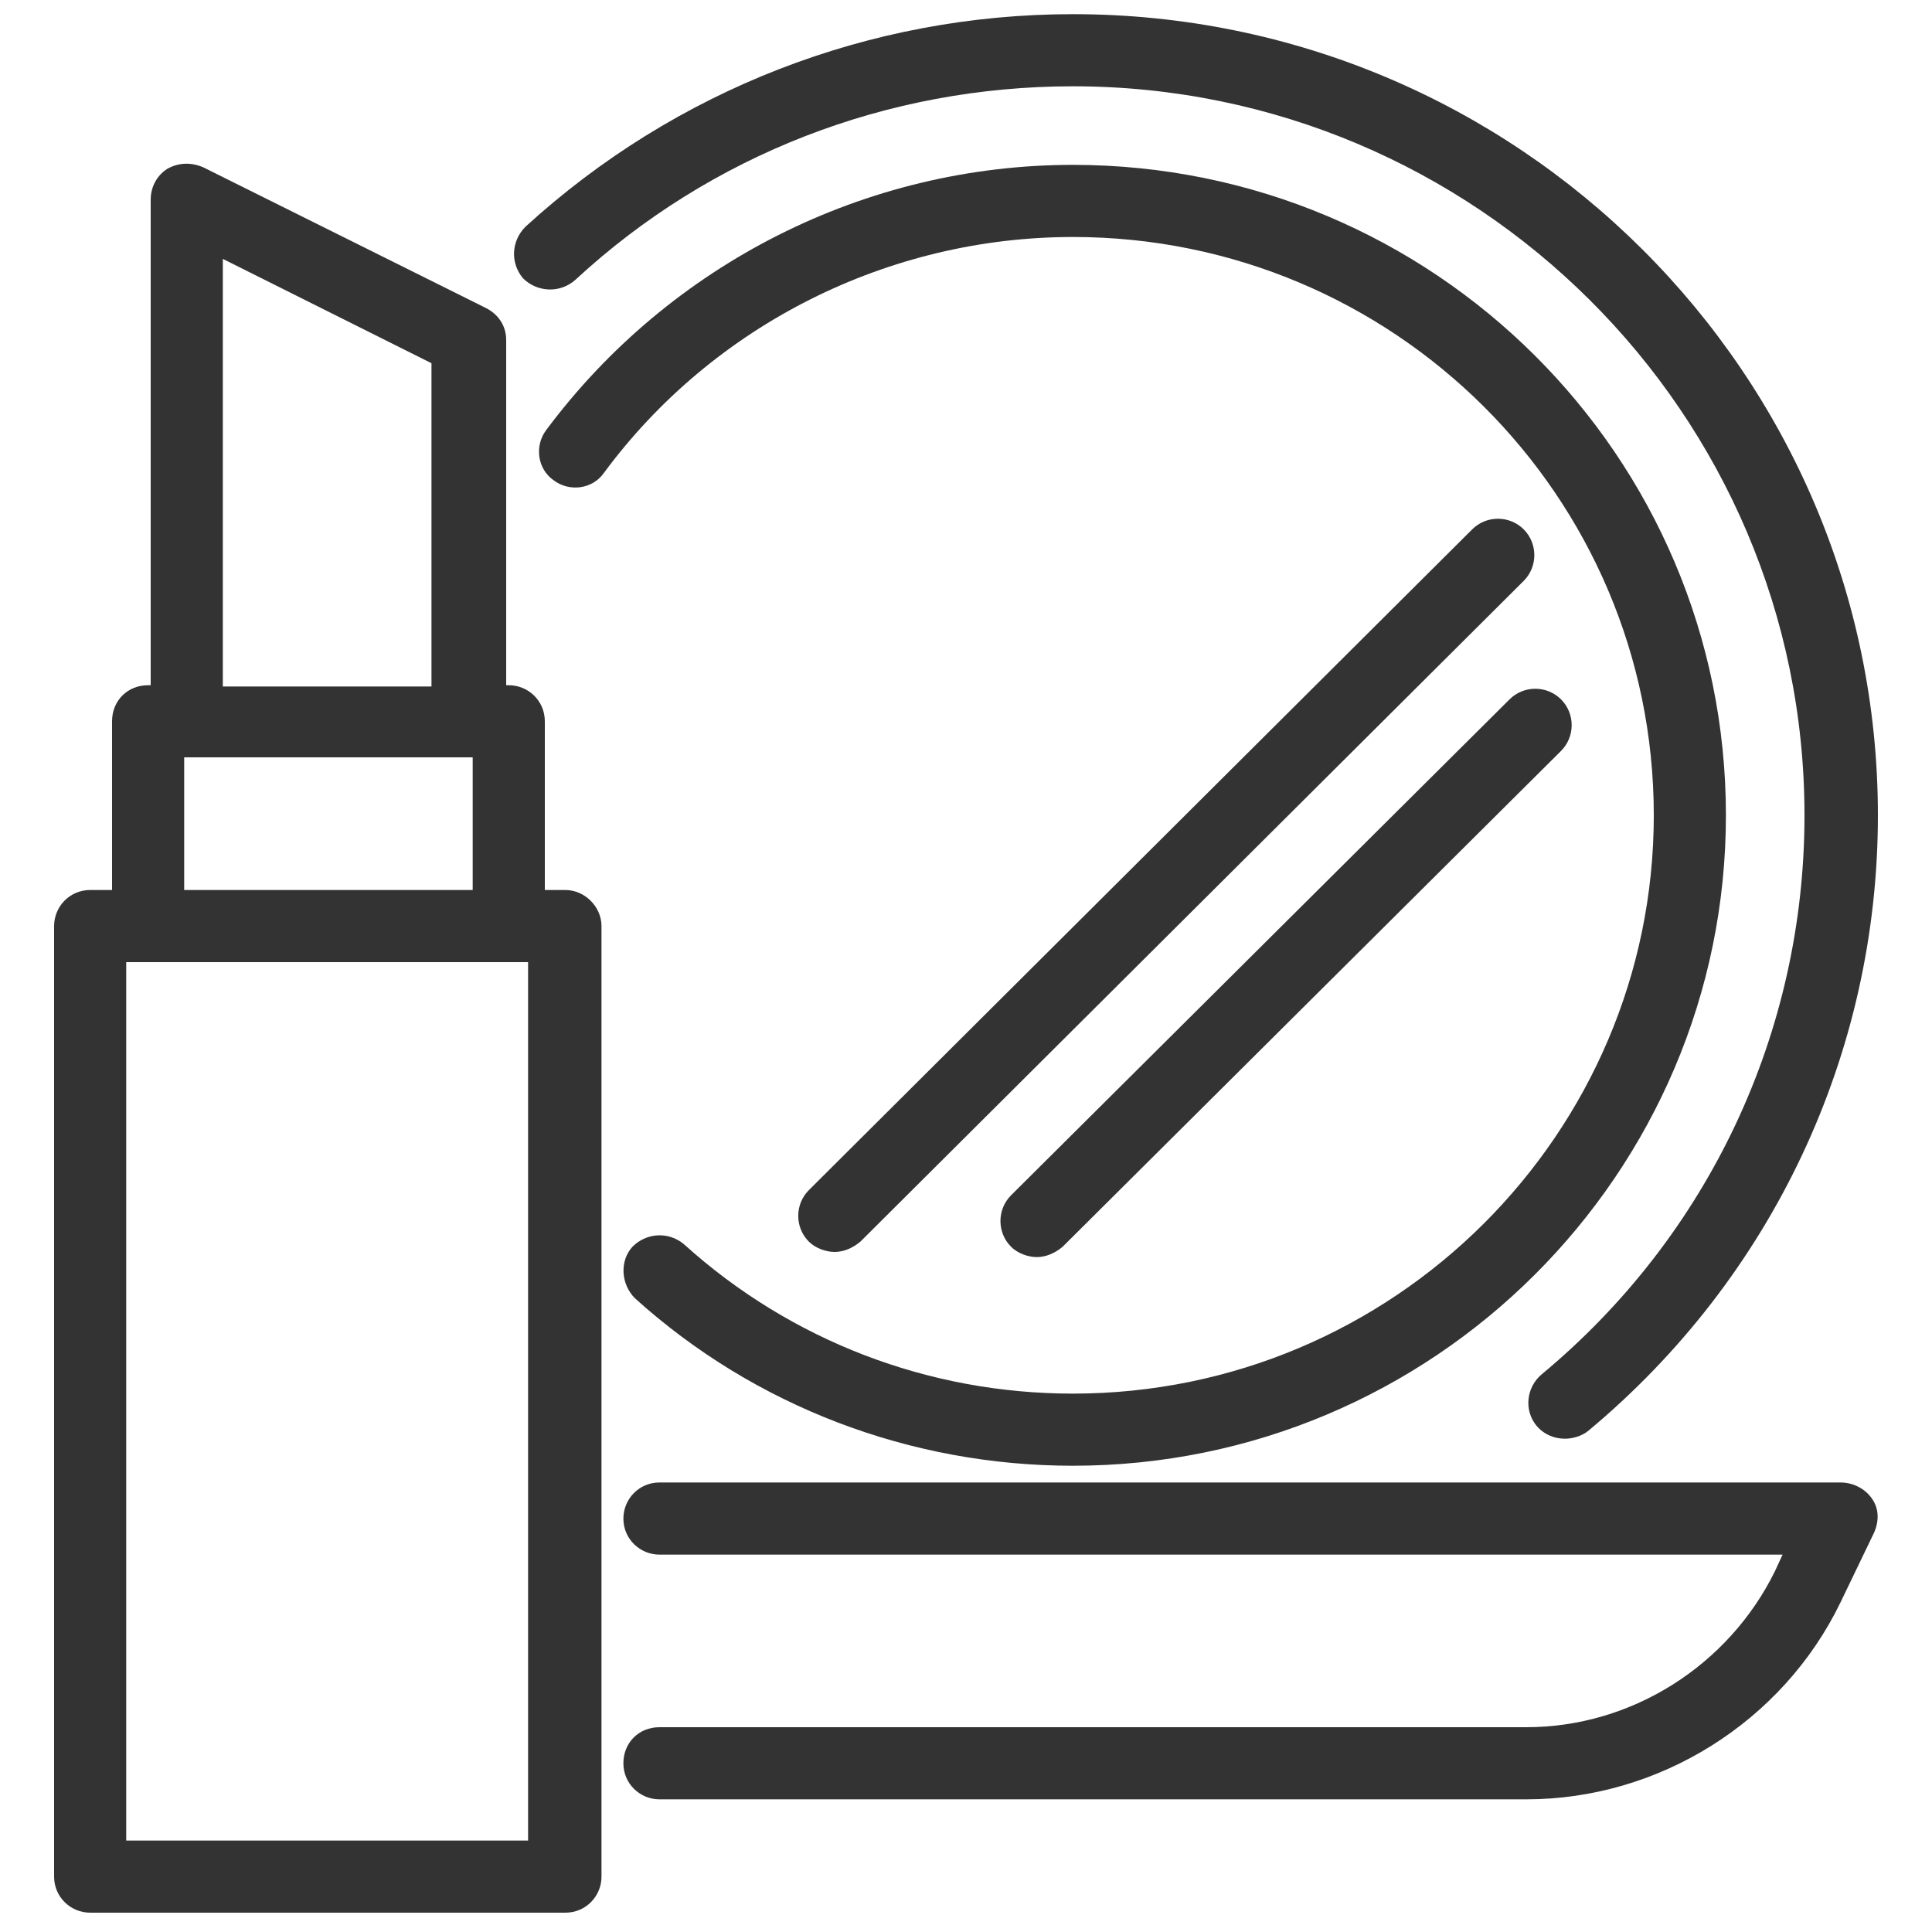
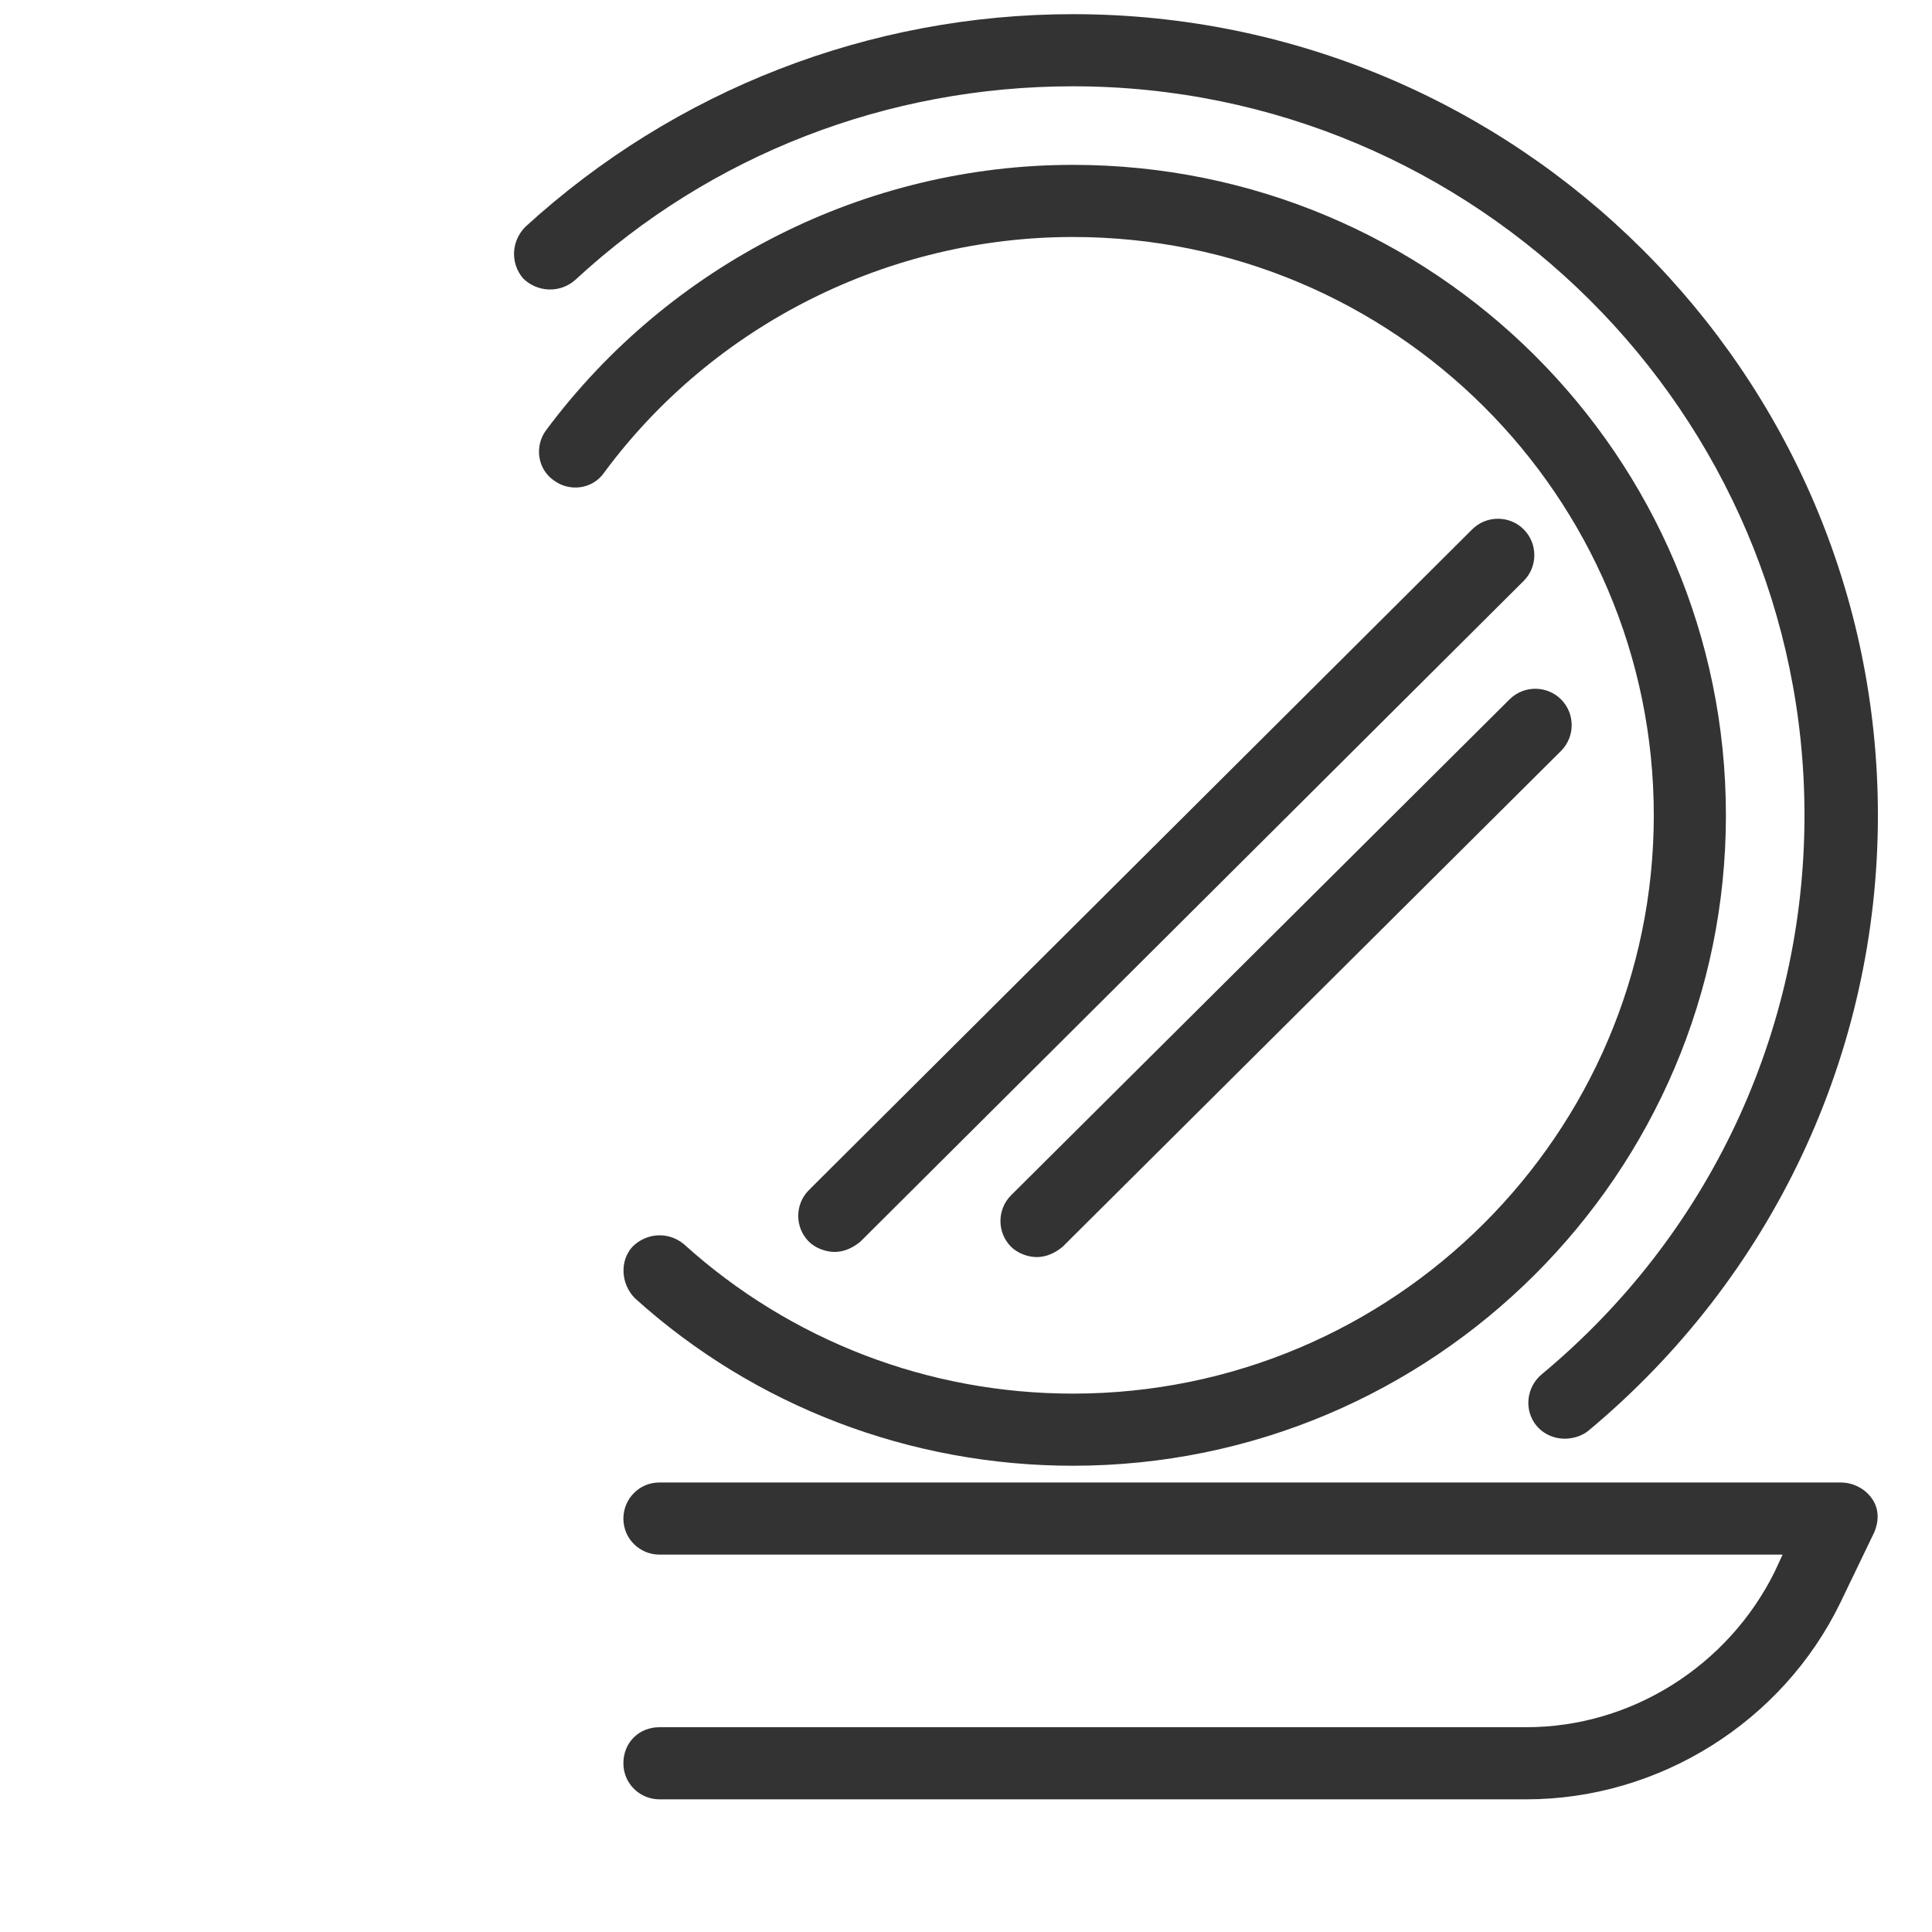
<svg xmlns="http://www.w3.org/2000/svg" xmlns:xlink="http://www.w3.org/1999/xlink" version="1.1" id="Layer_1" x="0px" y="0px" viewBox="0 0 150 150" enable-background="new 0 0 150 150" xml:space="preserve">
  <g>
    <g>
      <defs>
        <rect id="SVGID_1_" x="4.2" y="1" width="141.7" height="148" />
      </defs>
      <clipPath id="SVGID_2_">
        <use xlink:href="#SVGID_1_" overflow="visible" />
      </clipPath>
-       <path clip-path="url(#SVGID_2_)" fill-rule="evenodd" clip-rule="evenodd" fill="#333333" d="M41,142.9H9.8V74.7H41V142.9z     M14.3,58.8h22.4v10.3H14.3V58.8z M17.3,20.1l16.2,8.1v25.1H17.3V20.1z M43.9,69.1h-1.6V56c0-1.6-1.3-2.8-2.8-2.8h-0.2V26.4    c0-1.1-0.6-2-1.6-2.5L15.8,13c-0.9-0.4-1.9-0.4-2.8,0.1c-0.8,0.5-1.3,1.4-1.3,2.4v37.7h-0.2c-1.6,0-2.8,1.2-2.8,2.8v13.1H7    c-1.6,0-2.8,1.3-2.8,2.8v73.8c0,1.6,1.3,2.8,2.8,2.8h36.9c1.6,0,2.8-1.3,2.8-2.8V71.9C46.7,70.4,45.4,69.1,43.9,69.1z" />
      <path clip-path="url(#SVGID_2_)" fill-rule="evenodd" clip-rule="evenodd" fill="#333333" d="M142.9,115.1H51.2    c-1.6,0-2.8,1.3-2.8,2.8c0,1.6,1.3,2.8,2.8,2.8h87.2l-0.6,1.3c-3.6,7.3-11.1,12.1-19.3,12.1H51.2c-1.6,0-2.8,1.2-2.8,2.8    c0,1.6,1.3,2.8,2.8,2.8h67.3c10.3,0,19.9-6,24.4-15.3l2.6-5.4c0.4-0.9,0.4-1.9-0.2-2.7C144.8,115.6,143.9,115.1,142.9,115.1z" />
    </g>
    <path fill-rule="evenodd" clip-rule="evenodd" fill="#333333" d="M44.7,21.7C55.2,12,68.9,6.7,83.3,6.7c31.3,0,56.8,25.4,56.8,56.6   c0,16.8-7.4,32.6-20.4,43.4c-1.2,1-1.4,2.8-0.4,4c0.6,0.7,1.4,1,2.2,1c0.6,0,1.3-0.2,1.8-0.6c14.3-11.9,22.5-29.3,22.5-47.8   c0-34.3-28-62.2-62.5-62.2c-15.8,0-30.9,5.9-42.5,16.5c-1.1,1.1-1.2,2.8-0.2,4C41.7,22.7,43.5,22.8,44.7,21.7z" />
    <path fill-rule="evenodd" clip-rule="evenodd" fill="#333333" d="M83.3,18.4c24.9,0,45.1,20.1,45.1,44.9   c0,24.7-20.2,44.9-45.1,44.9c-11.2,0-21.9-4.1-30.2-11.6c-1.2-1-2.9-0.9-4,0.2c-1,1.1-0.9,2.9,0.2,4c9.3,8.4,21.4,13,34,13   c28,0,50.7-22.7,50.7-50.5c0-27.9-22.7-50.5-50.7-50.5c-16.1,0-31.3,7.7-40.9,20.6c-0.9,1.2-0.7,3,0.6,3.9c1.2,0.9,3,0.7,3.9-0.6   C55.4,25.2,69,18.4,83.3,18.4z" />
    <path fill-rule="evenodd" clip-rule="evenodd" fill="#333333" d="M114.3,41.1L62.8,92.4c-1.1,1.1-1.1,2.9,0,4   c0.5,0.5,1.3,0.8,2,0.8c0.7,0,1.4-0.3,2-0.8l51.5-51.3c1.1-1.1,1.1-2.9,0-4C117.2,40,115.4,40,114.3,41.1z" />
    <path fill-rule="evenodd" clip-rule="evenodd" fill="#333333" d="M78.5,92.8c-1.1,1.1-1.1,2.9,0,4c0.5,0.5,1.3,0.8,2,0.8   s1.4-0.3,2-0.8l38.7-38.5c1.1-1.1,1.1-2.9,0-4c-1.1-1.1-2.9-1.1-4,0L78.5,92.8z" />
  </g>
</svg>